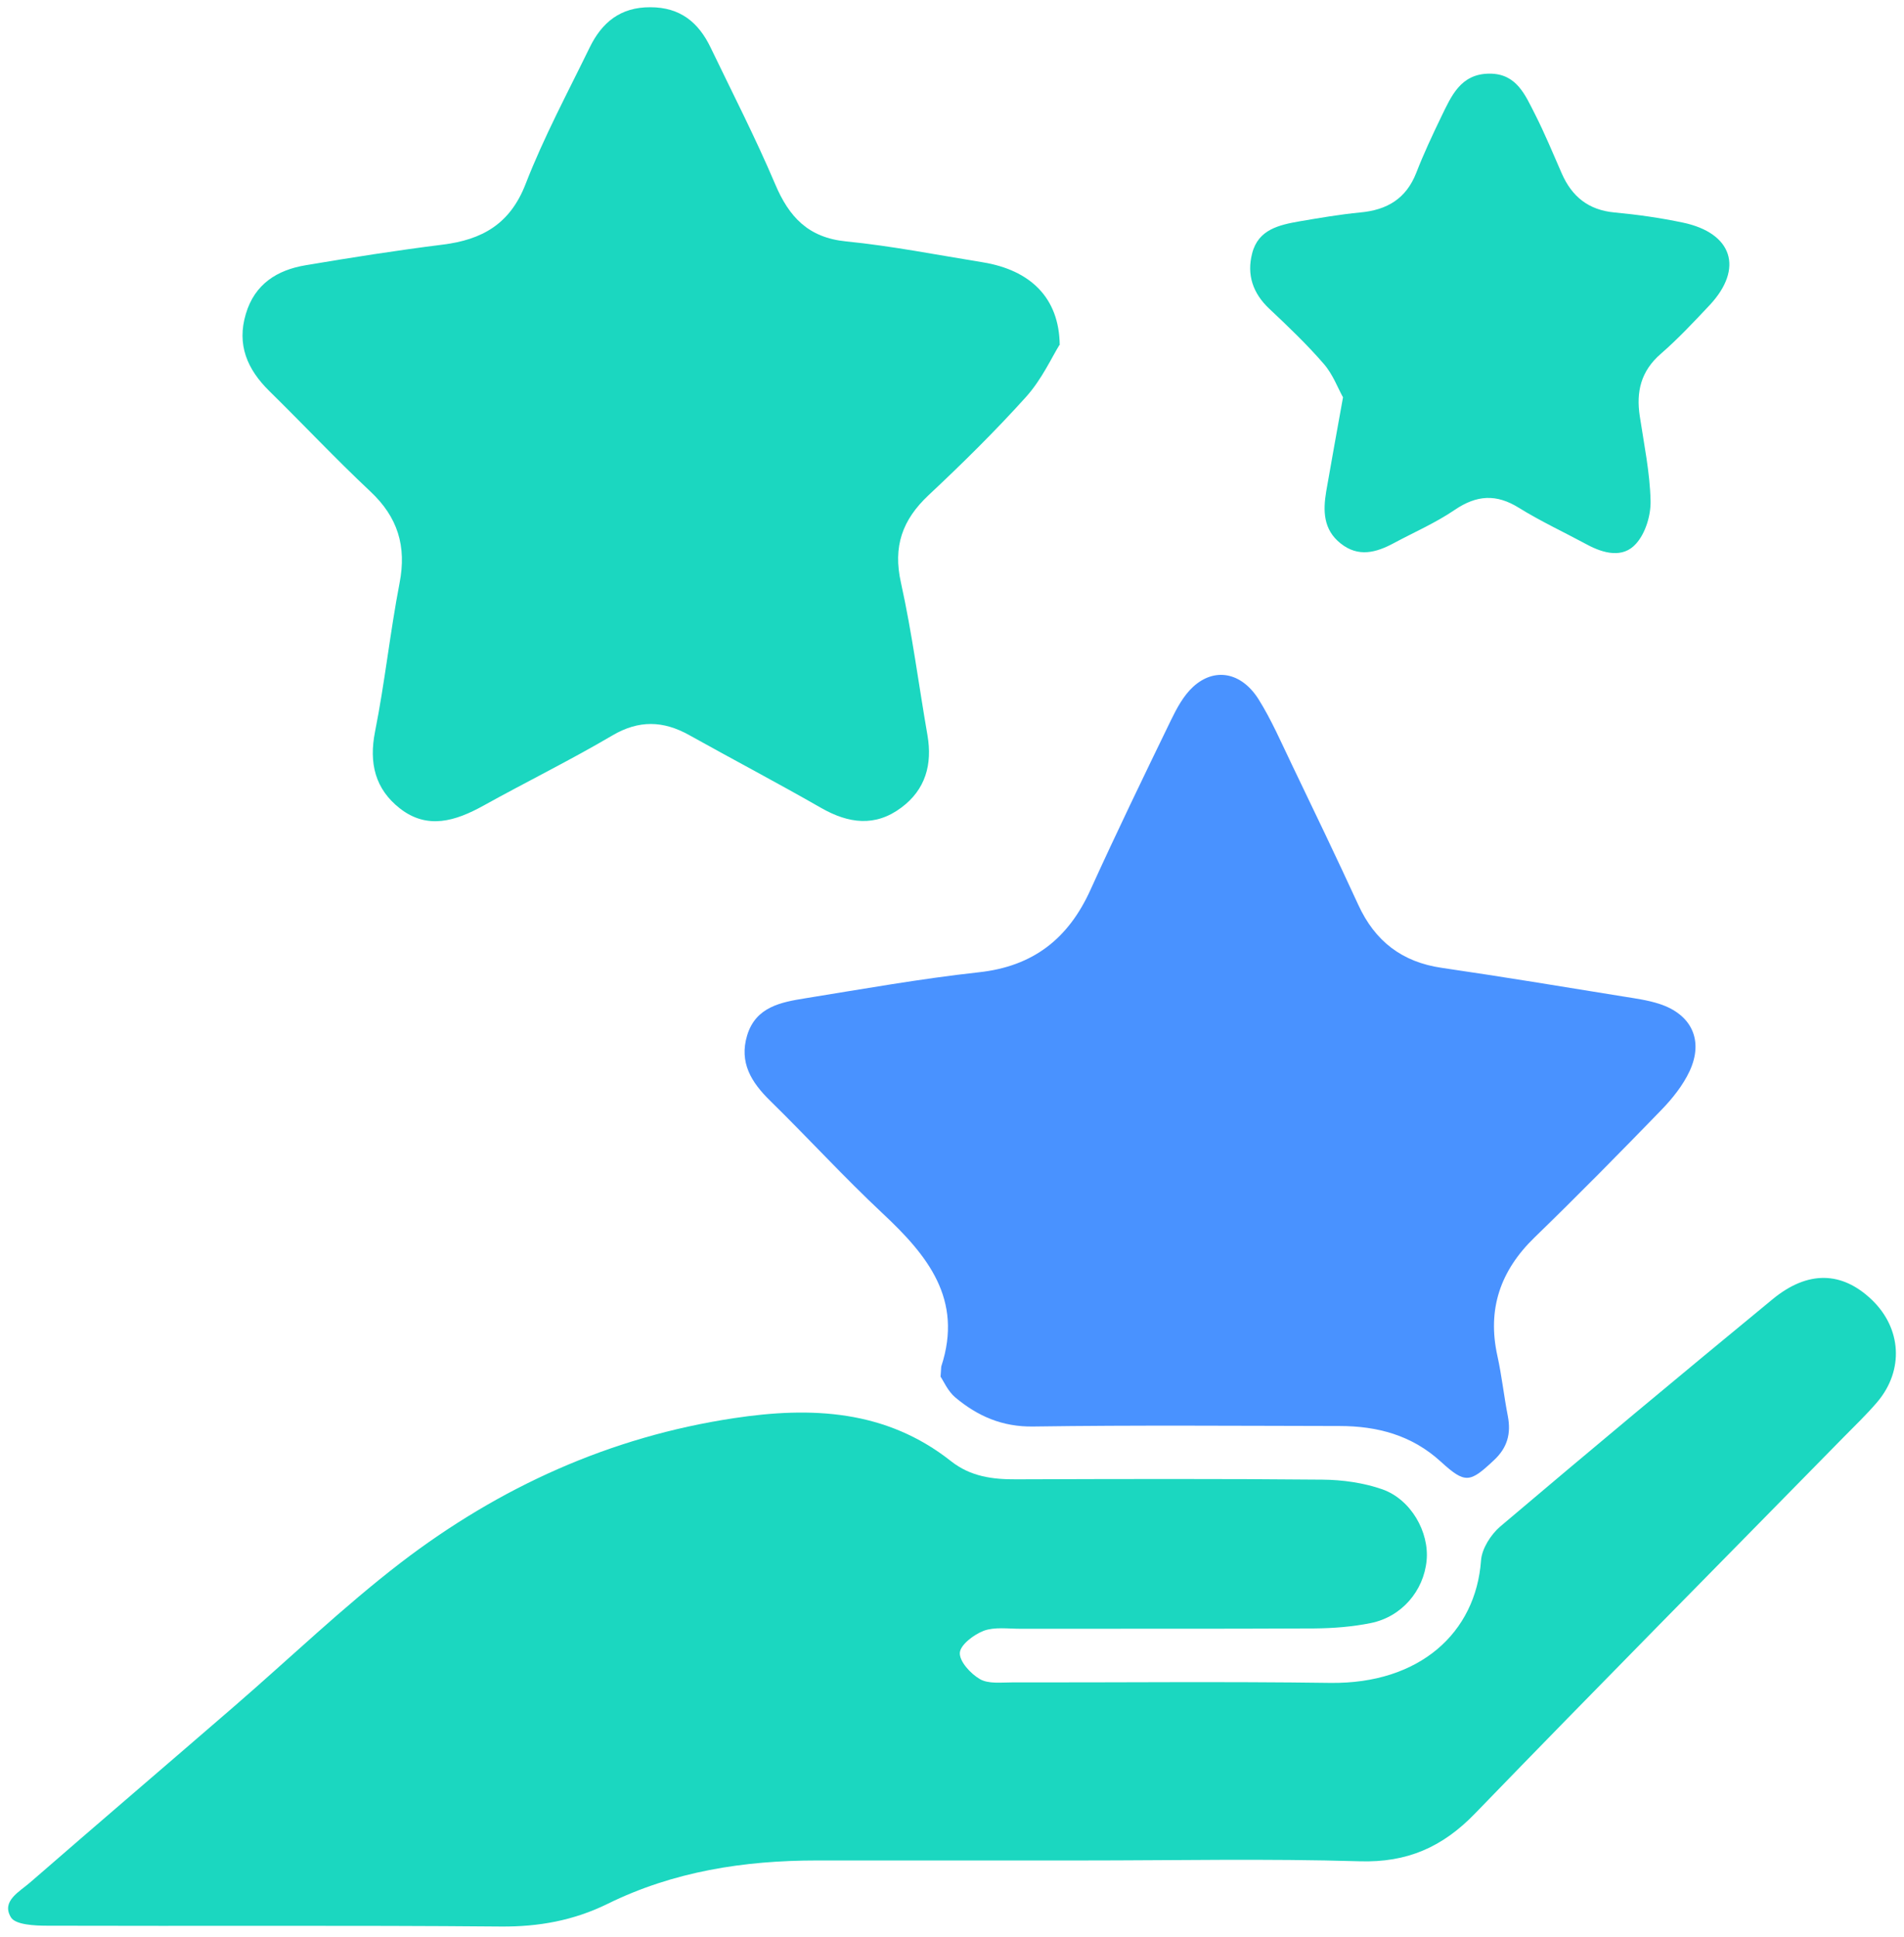
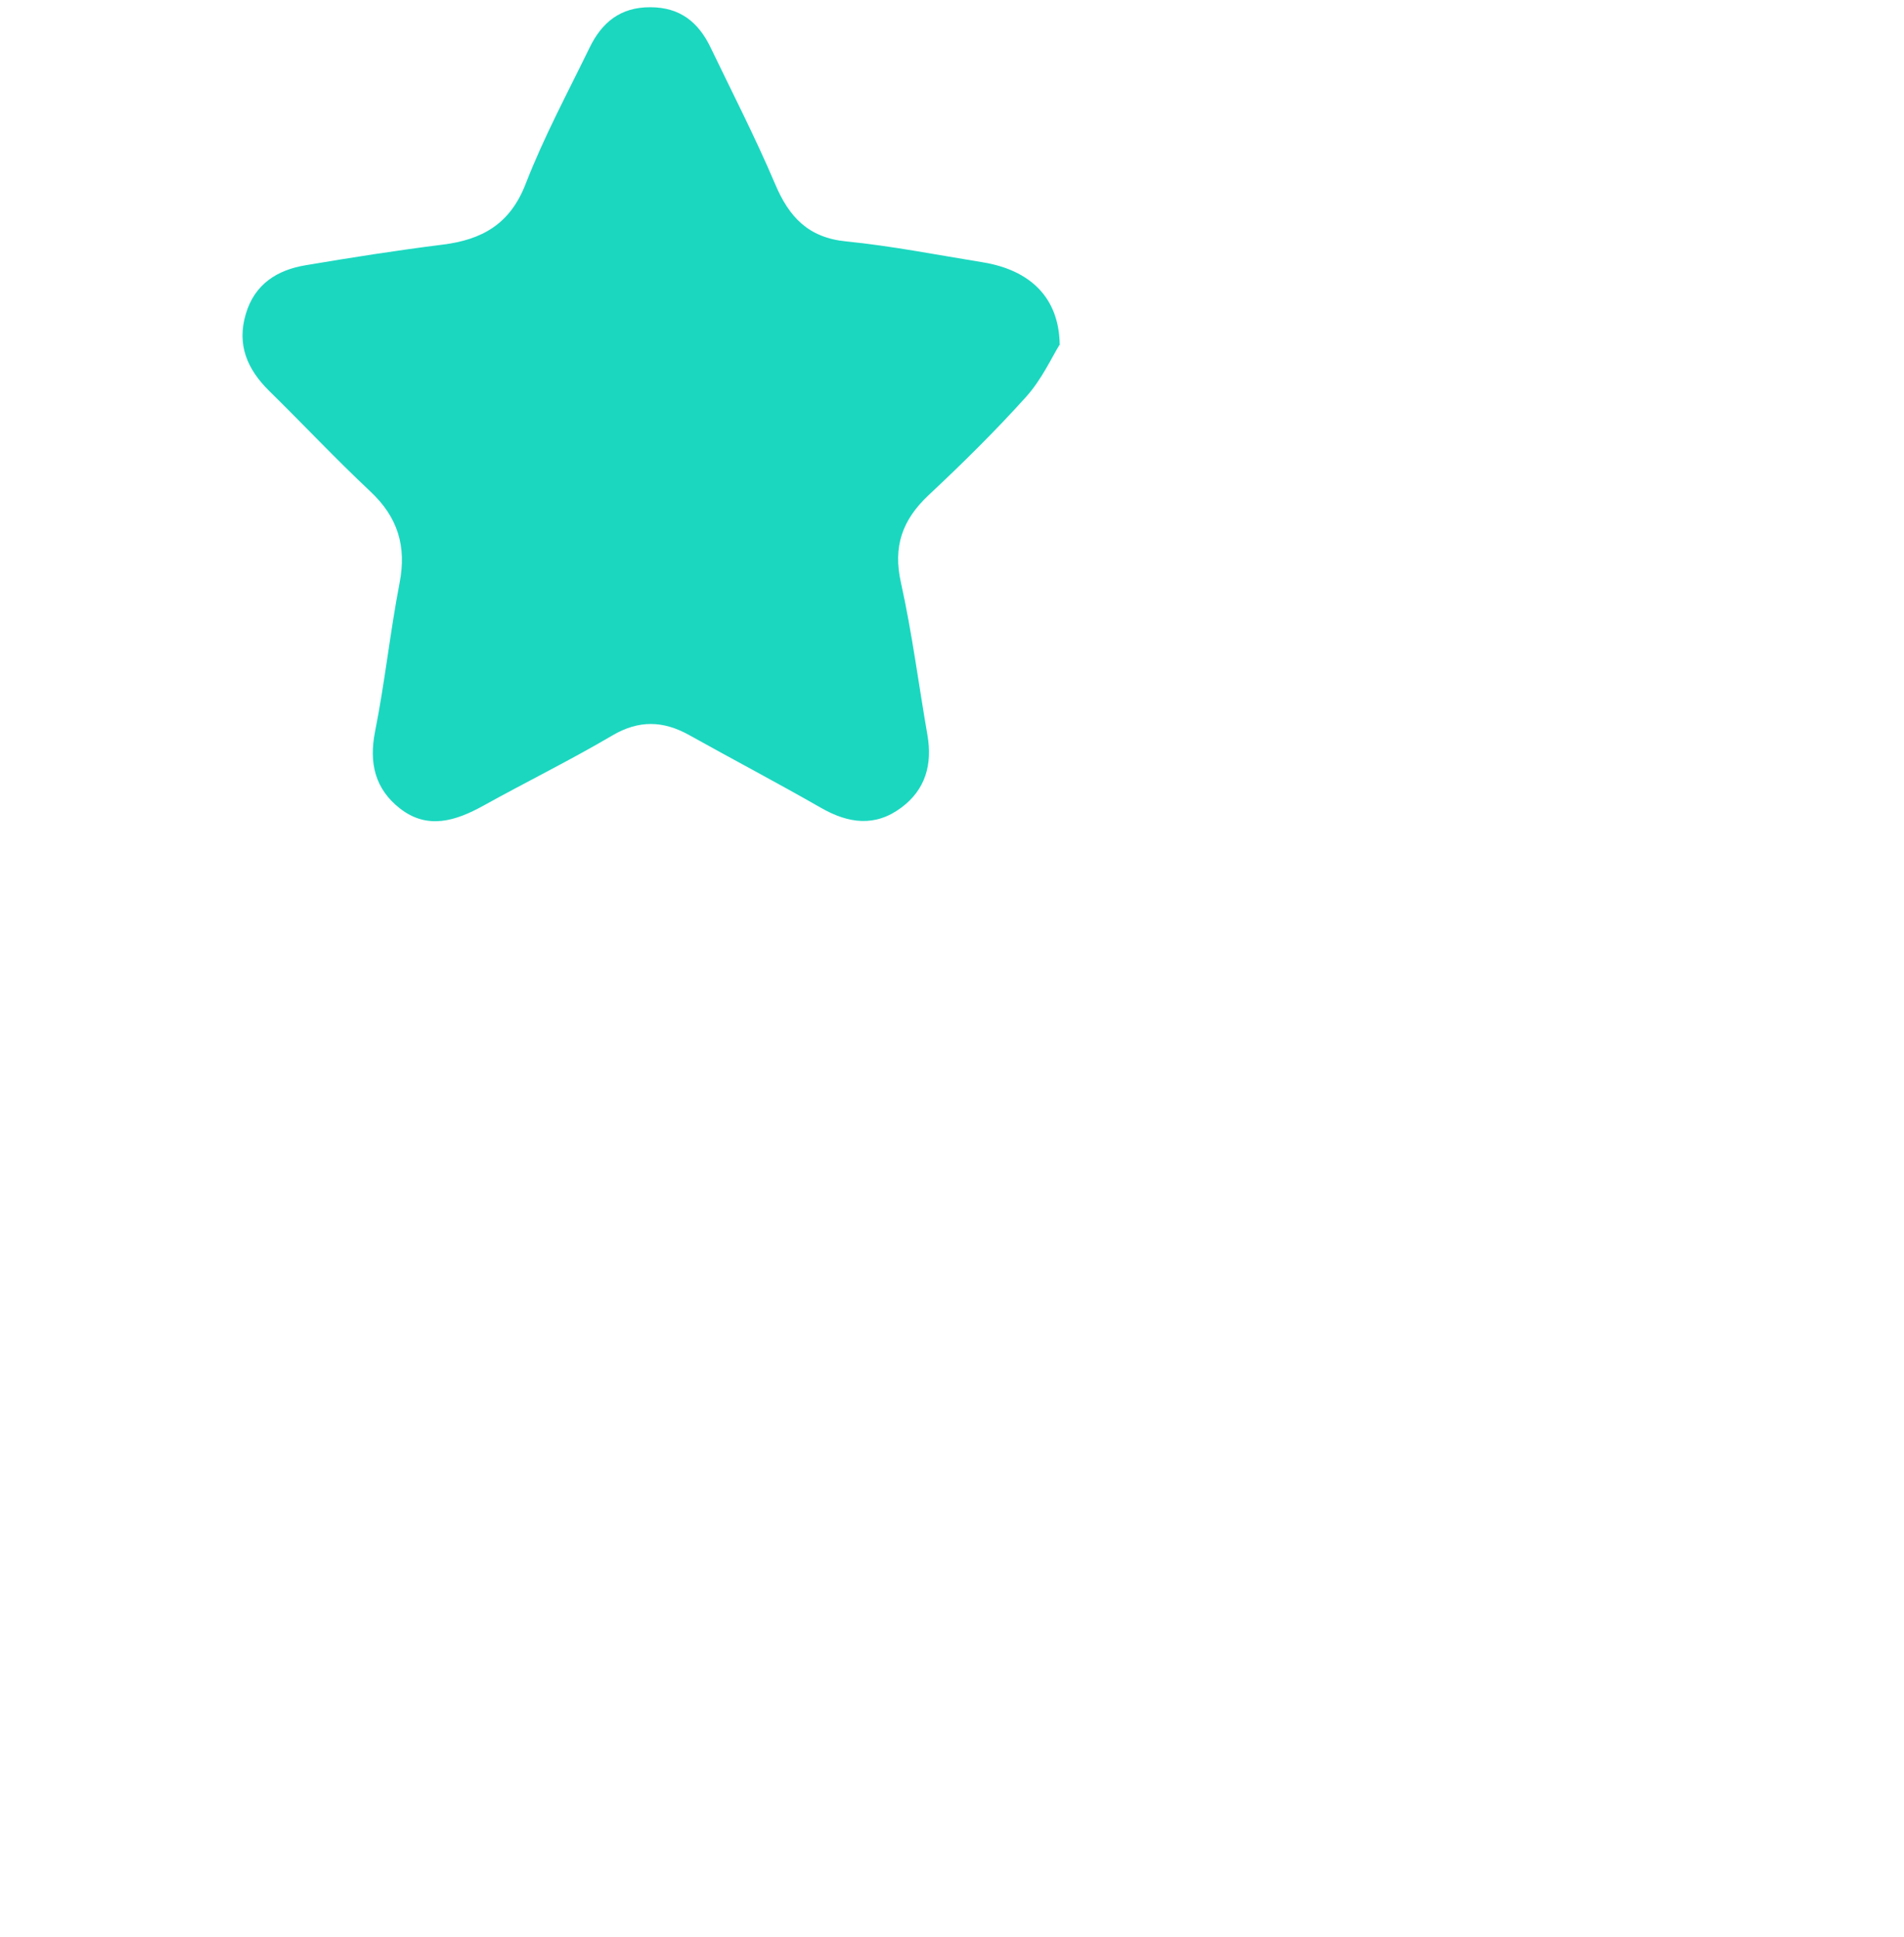
<svg xmlns="http://www.w3.org/2000/svg" width="117" height="119" viewBox="0 0 117 119" fill="none">
-   <path d="M66.506 114.31C61.071 114.31 55.636 114.31 50.201 114.31C45.72 114.31 41.38 114.983 37.322 116.982C35.252 117.997 33.102 118.389 30.781 118.369C21.499 118.288 12.216 118.349 2.933 118.319C2.15 118.319 0.954 118.268 0.673 117.806C0.06 116.802 1.205 116.229 1.868 115.646C6.027 112.03 10.217 108.453 14.386 104.846C17.792 101.903 21.057 98.758 24.623 96.016C30.681 91.374 37.482 88.28 45.097 87.135C49.869 86.412 54.451 86.623 58.439 89.777C59.635 90.721 60.991 90.902 62.447 90.892C68.716 90.872 74.995 90.852 81.264 90.912C82.49 90.922 83.786 91.103 84.941 91.505C86.709 92.128 87.834 94.137 87.664 95.885C87.483 97.754 86.127 99.341 84.238 99.723C83.103 99.954 81.917 100.044 80.752 100.054C74.734 100.085 68.706 100.064 62.688 100.074C61.935 100.074 61.121 99.954 60.458 100.195C59.845 100.426 59.012 101.059 58.981 101.551C58.951 102.084 59.645 102.837 60.217 103.169C60.739 103.47 61.513 103.37 62.176 103.37C68.696 103.38 75.226 103.309 81.746 103.4C87.232 103.47 90.688 100.326 91.009 95.875C91.059 95.152 91.612 94.288 92.184 93.796C97.73 89.094 103.316 84.442 108.932 79.821C111.092 78.043 113.191 78.113 115.01 79.851C116.858 81.609 117.009 84.201 115.351 86.15C114.698 86.914 113.975 87.607 113.272 88.32C105.727 96.016 98.142 103.671 90.647 111.417C88.648 113.486 86.478 114.451 83.545 114.36C77.868 114.19 72.172 114.31 66.486 114.31H66.506Z" fill="#1BD7C0" />
-   <path d="M57.796 84.593C57.836 84.111 57.826 84.021 57.846 83.94C59.192 79.821 56.992 77.129 54.23 74.547C51.849 72.317 49.648 69.906 47.318 67.625C46.172 66.5 45.409 65.284 45.911 63.617C46.444 61.859 47.991 61.577 49.488 61.336C53.034 60.764 56.58 60.131 60.147 59.739C63.492 59.377 65.652 57.669 67.008 54.675C68.596 51.179 70.273 47.713 71.951 44.257C72.313 43.514 72.725 42.74 73.317 42.198C74.634 40.992 76.281 41.294 77.336 42.961C78.13 44.227 78.732 45.624 79.385 46.98C80.762 49.843 82.138 52.706 83.464 55.59C84.489 57.83 86.157 59.116 88.608 59.468C92.325 60.01 96.032 60.623 99.749 61.226C100.493 61.346 101.246 61.447 101.959 61.678C103.949 62.321 104.702 63.918 103.828 65.807C103.416 66.691 102.763 67.505 102.08 68.208C99.518 70.85 96.936 73.472 94.294 76.034C92.195 78.073 91.381 80.434 92.014 83.307C92.285 84.533 92.415 85.779 92.657 87.014C92.858 88.079 92.636 88.943 91.803 89.717C90.326 91.103 90.045 91.184 88.538 89.807C86.759 88.18 84.64 87.617 82.309 87.617C76.04 87.607 69.761 87.557 63.492 87.647C61.583 87.678 60.066 87.004 58.7 85.859C58.238 85.467 57.977 84.844 57.796 84.583V84.593Z" fill="#4992FF" />
  <path d="M65.099 21.201C64.647 21.924 64.024 23.3 63.06 24.375C61.161 26.485 59.132 28.484 57.062 30.423C55.445 31.94 54.862 33.578 55.364 35.808C56.047 38.892 56.449 42.047 56.992 45.171C57.303 46.97 56.871 48.517 55.384 49.622C53.787 50.817 52.15 50.606 50.462 49.642C47.779 48.105 45.047 46.668 42.344 45.161C40.757 44.277 39.26 44.227 37.623 45.191C35.031 46.718 32.328 48.045 29.706 49.501C27.998 50.446 26.26 50.998 24.562 49.662C23.055 48.477 22.664 46.889 23.045 44.96C23.648 41.936 23.97 38.852 24.552 35.828C24.994 33.558 24.442 31.77 22.754 30.192C20.624 28.193 18.625 26.063 16.546 24.024C15.199 22.698 14.536 21.181 15.109 19.282C15.651 17.453 17.028 16.59 18.776 16.298C21.569 15.826 24.381 15.384 27.195 15.032C29.626 14.731 31.344 13.767 32.298 11.305C33.413 8.432 34.88 5.699 36.236 2.917C36.98 1.389 38.115 0.435 39.963 0.445C41.802 0.445 42.927 1.379 43.67 2.927C45.007 5.709 46.423 8.462 47.629 11.305C48.483 13.325 49.658 14.6 51.989 14.832C54.812 15.113 57.595 15.665 60.398 16.117C63.281 16.59 65.089 18.267 65.119 21.201H65.099Z" fill="#1BD7C0" />
-   <path d="M82.52 24.397C82.219 23.864 81.907 23 81.345 22.357C80.31 21.162 79.155 20.057 77.999 18.972C76.985 18.017 76.603 16.882 76.945 15.566C77.316 14.099 78.602 13.818 79.868 13.597C81.104 13.386 82.339 13.175 83.585 13.054C85.233 12.904 86.408 12.21 87.031 10.613C87.483 9.448 88.016 8.312 88.558 7.187C89.181 5.911 89.743 4.535 91.522 4.525C93.199 4.515 93.722 5.841 94.325 7.016C94.927 8.202 95.44 9.448 95.972 10.663C96.595 12.08 97.61 12.904 99.207 13.054C100.614 13.185 102.03 13.386 103.416 13.677C106.46 14.32 107.164 16.49 105.064 18.741C104.09 19.775 103.115 20.82 102.05 21.744C100.835 22.799 100.533 24.065 100.764 25.572C101.025 27.3 101.387 29.038 101.427 30.776C101.447 31.66 101.116 32.765 100.533 33.408C99.73 34.312 98.544 34.011 97.519 33.458C96.123 32.705 94.676 32.032 93.33 31.198C91.944 30.334 90.738 30.414 89.392 31.328C88.227 32.122 86.91 32.695 85.655 33.368C84.57 33.951 83.475 34.262 82.379 33.388C81.315 32.544 81.294 31.389 81.495 30.193C81.807 28.385 82.138 26.587 82.53 24.397H82.52Z" fill="#1BD7C0" />
</svg>